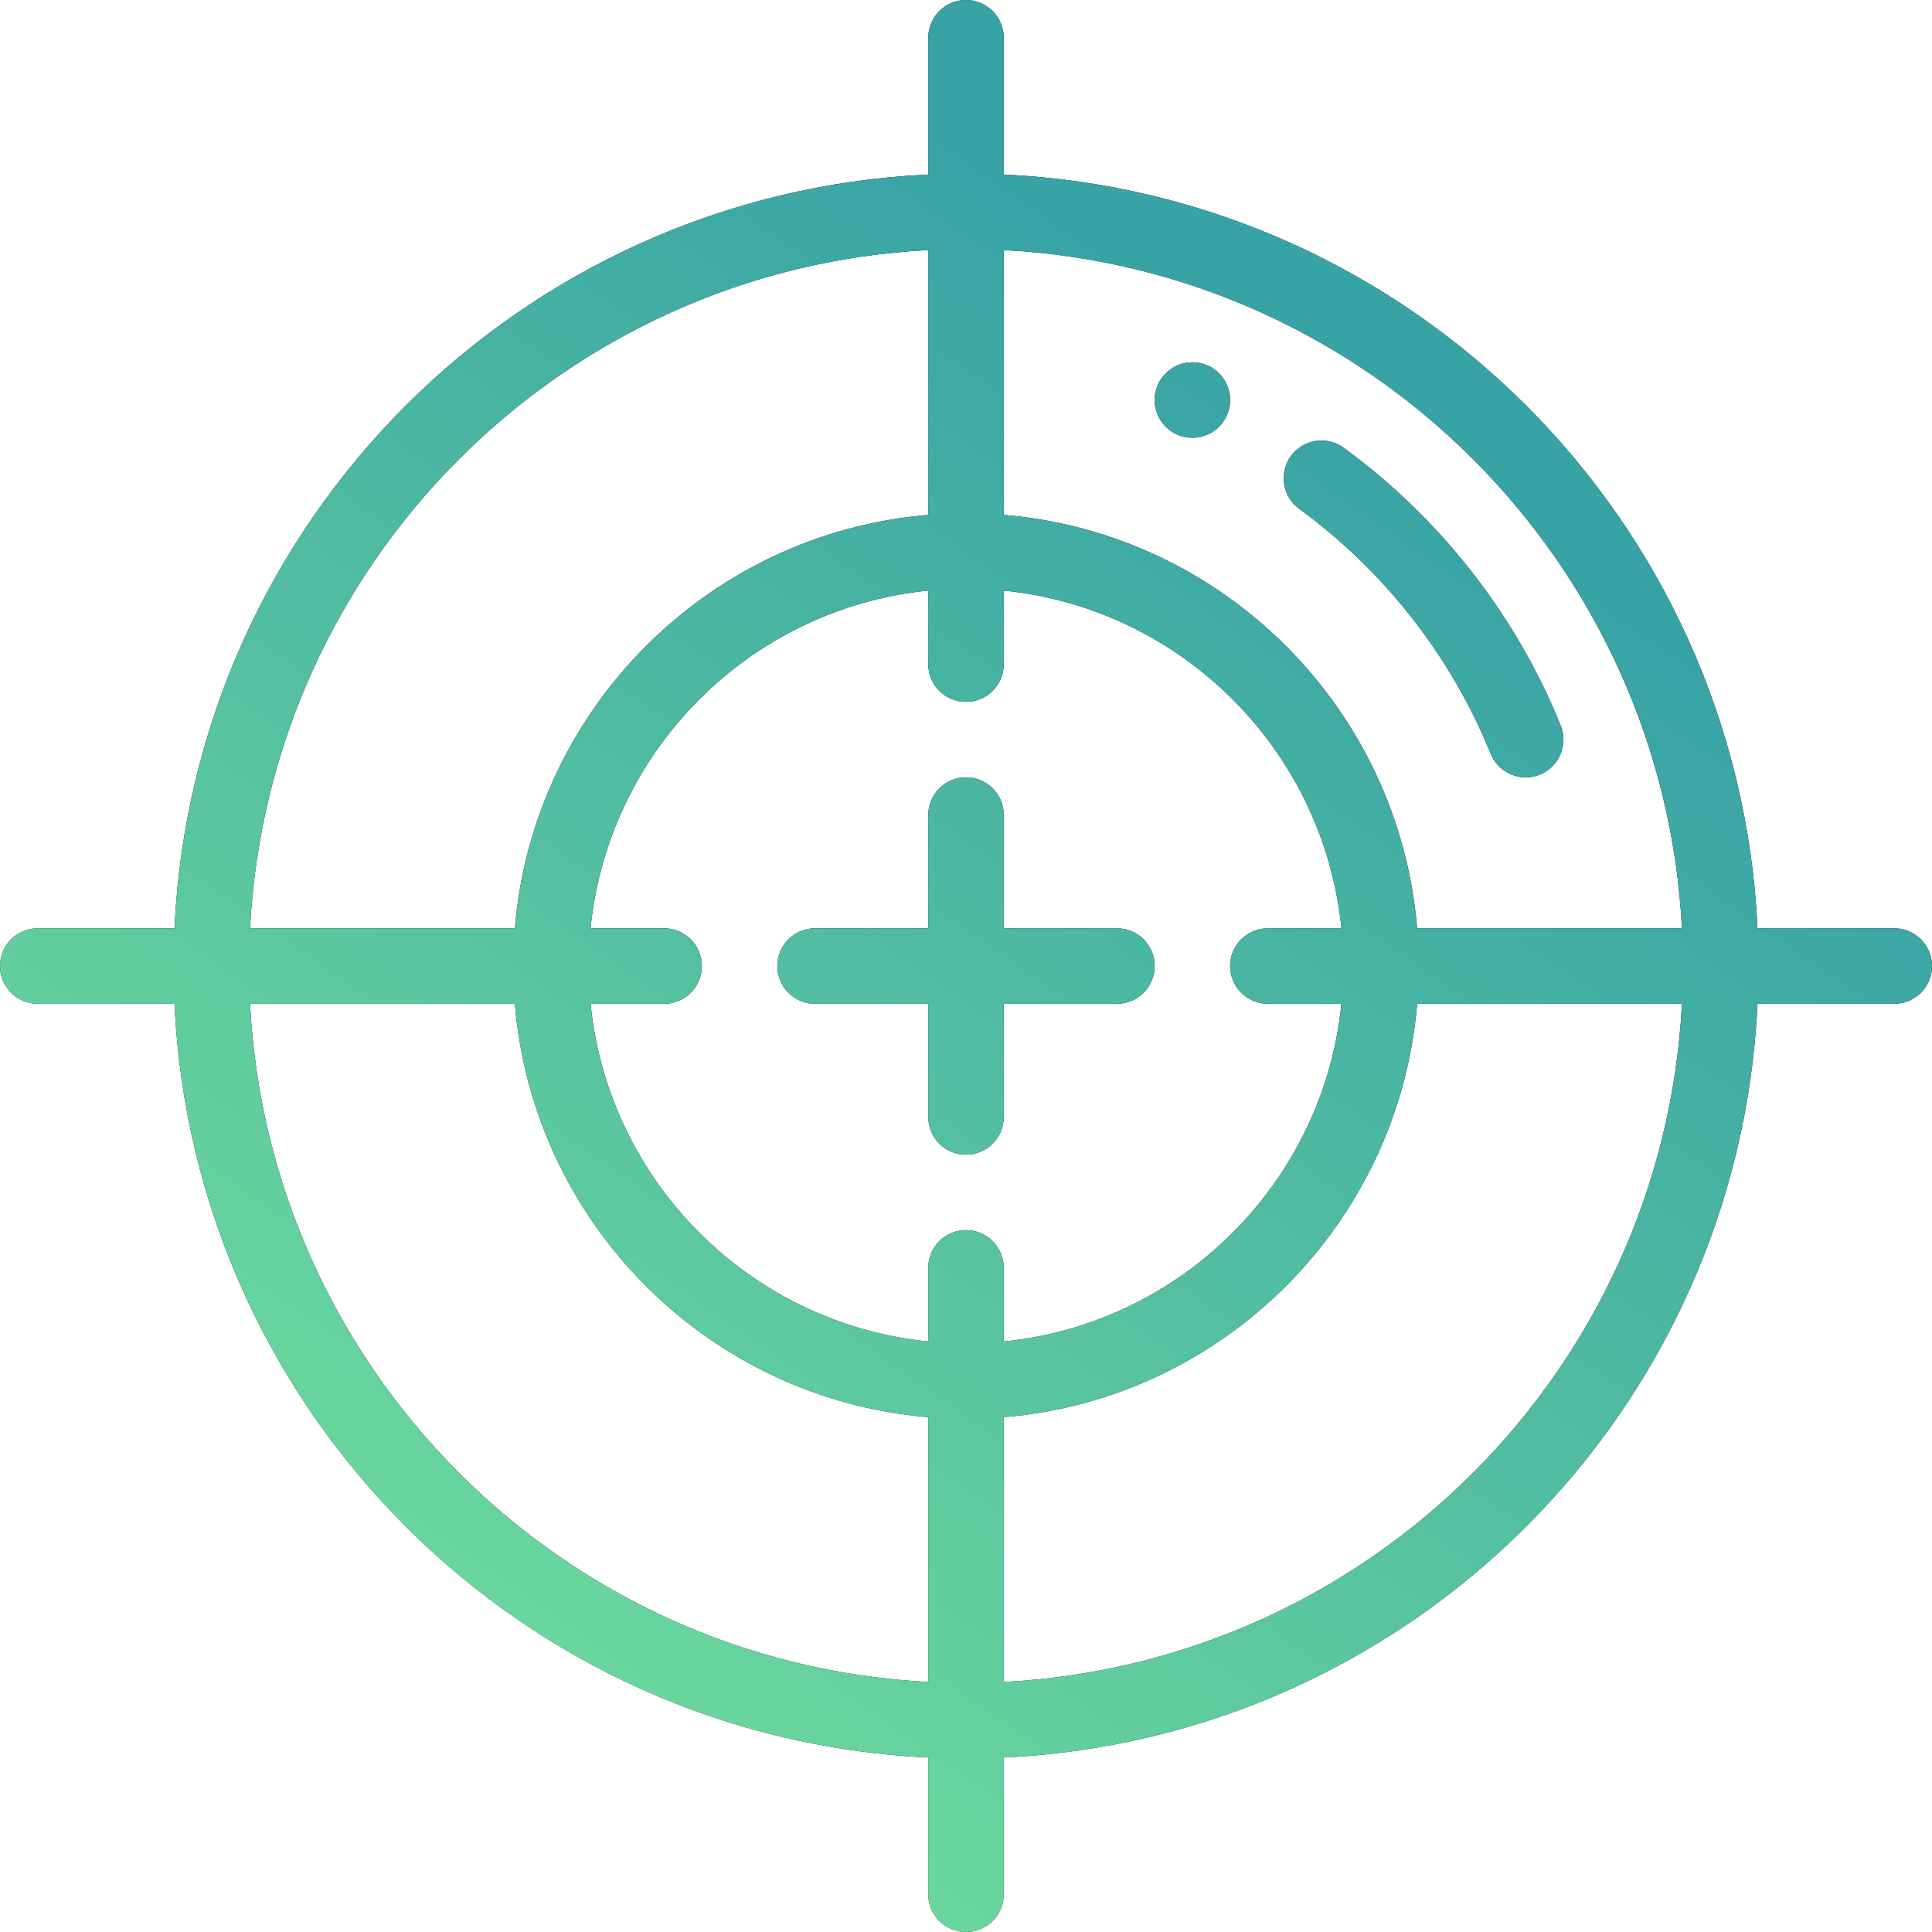
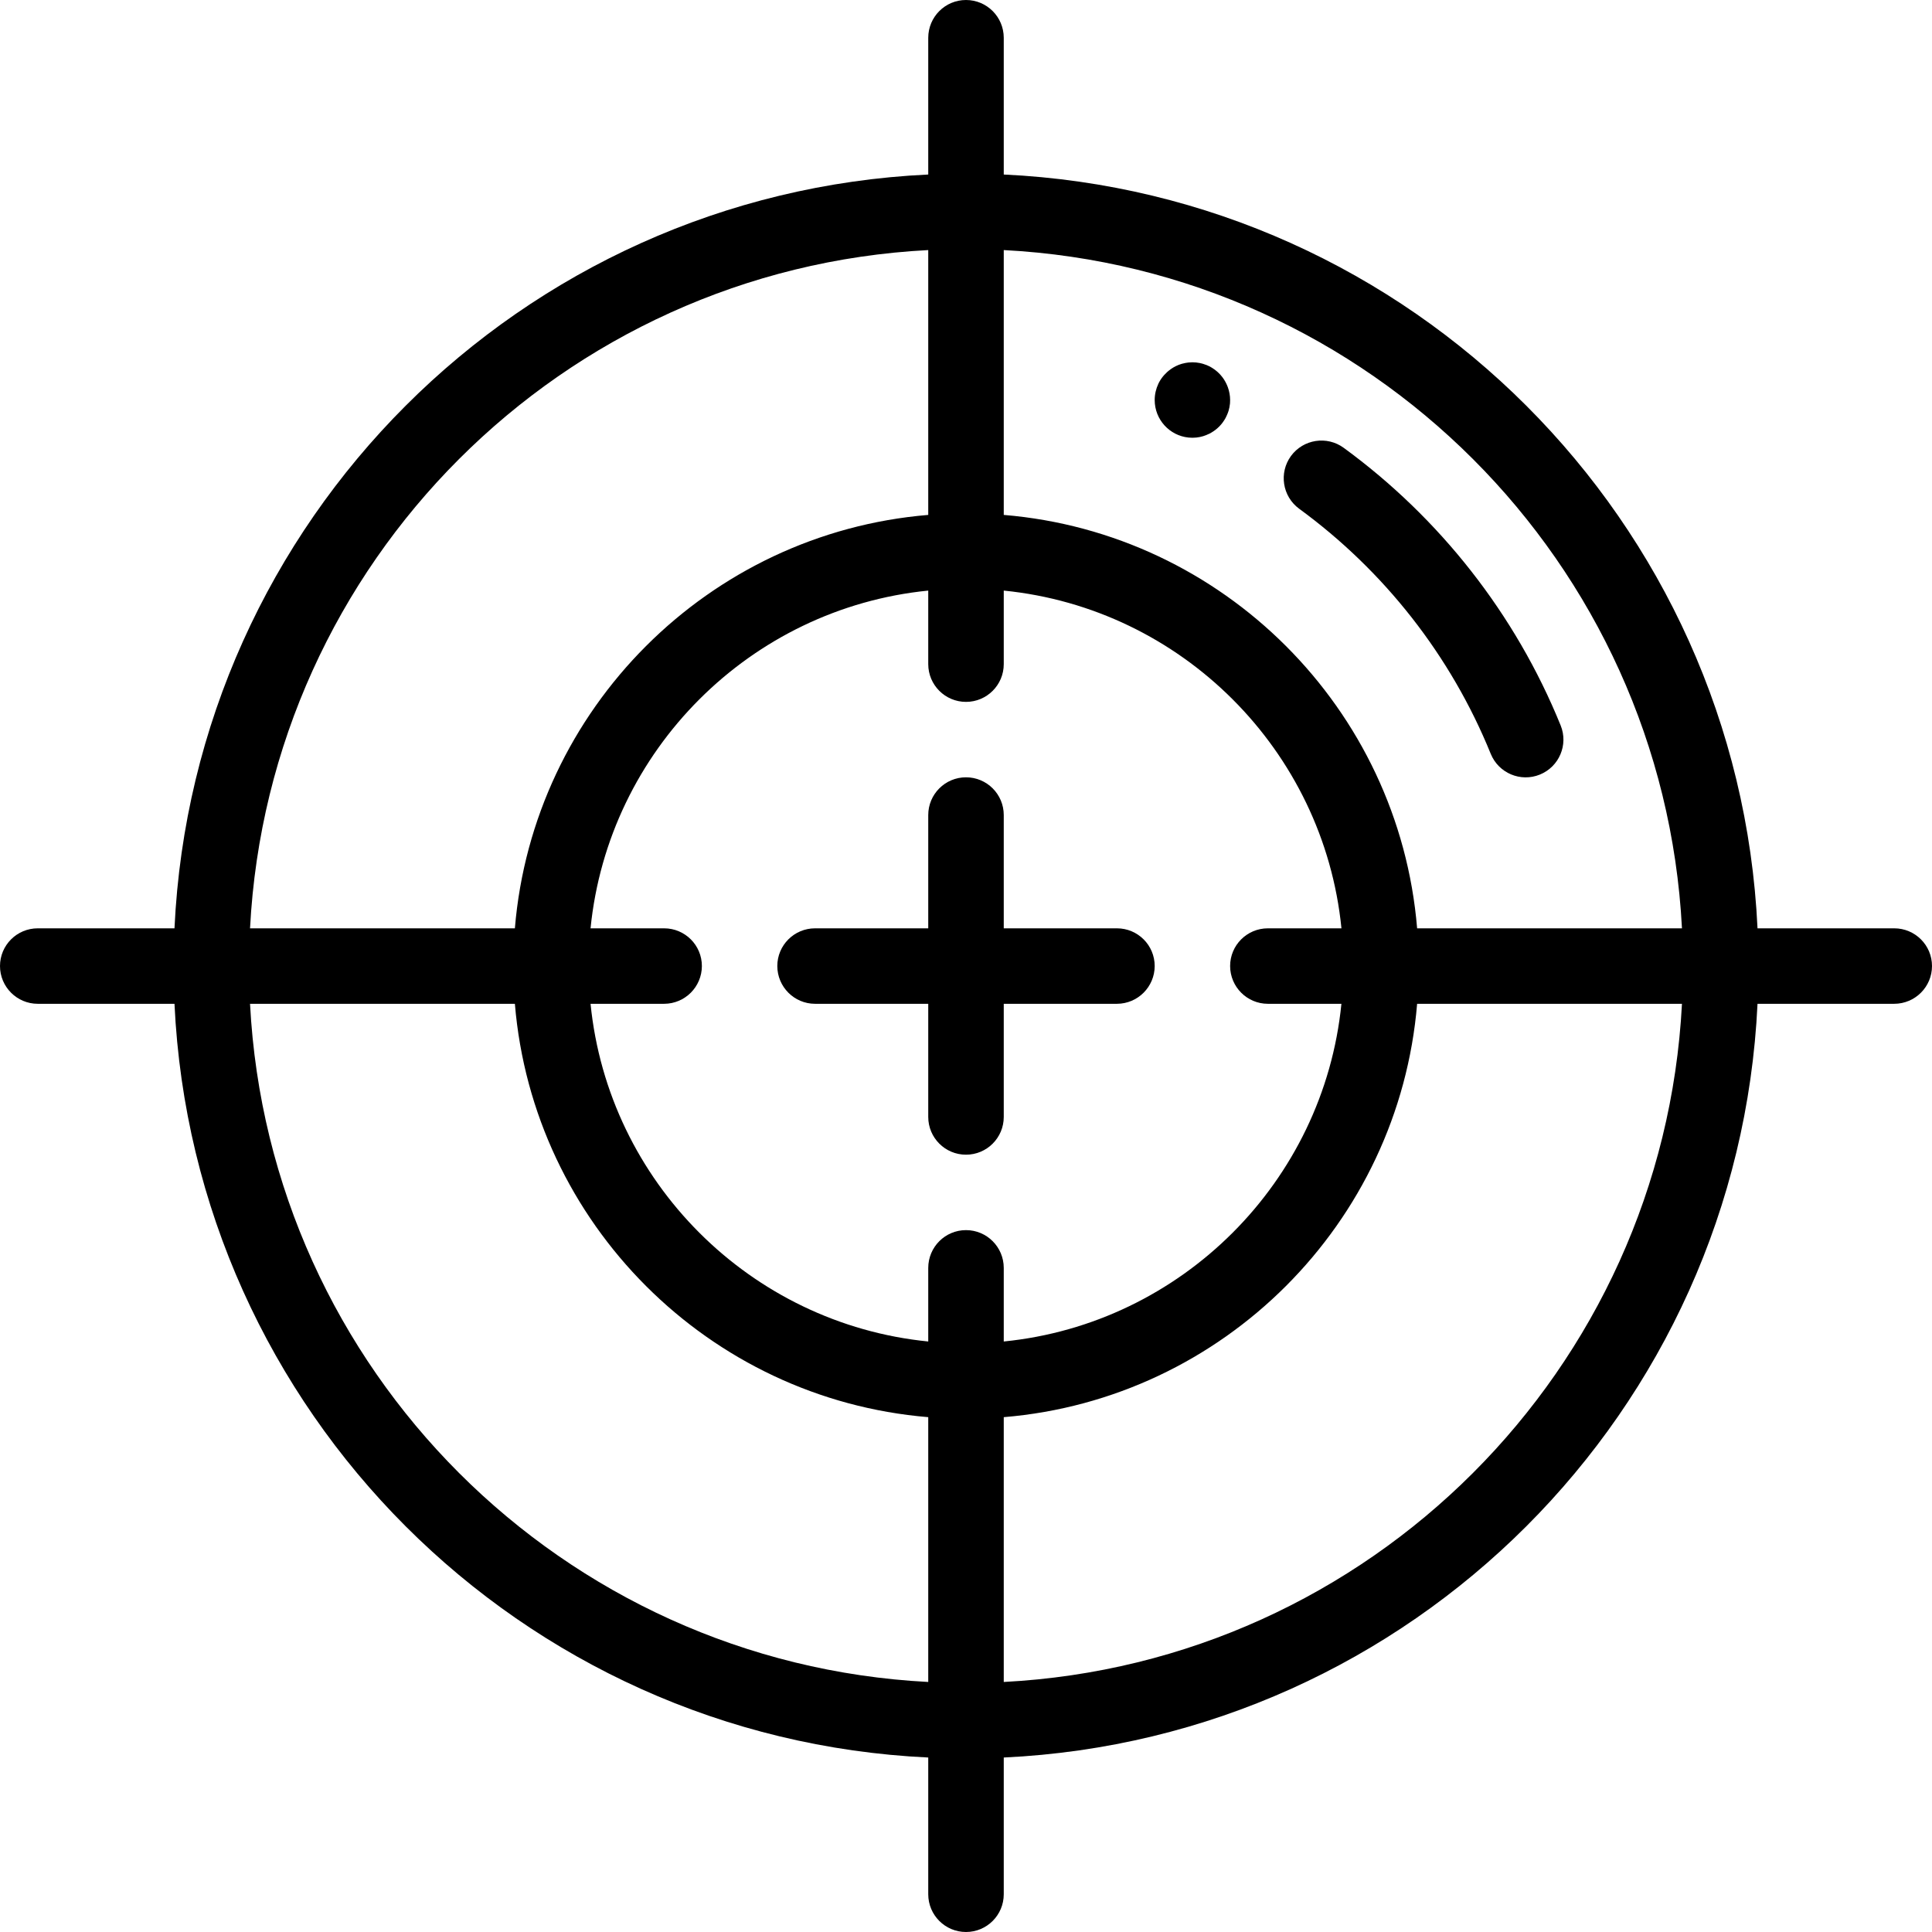
<svg xmlns="http://www.w3.org/2000/svg" width="48" height="48" viewBox="0 0 48 48" fill="none">
  <path d="M24 48C24.518 48 24.938 47.58 24.938 47.062V43.665C35.064 43.19 43.19 35.065 43.665 24.939H47.062C47.58 24.938 48 24.518 48 24.001C48 23.483 47.58 23.064 47.062 23.064H43.665C43.191 12.936 35.065 4.811 24.938 4.336V0.938C24.937 0.42 24.518 0 24 0C23.482 3.8147e-06 23.063 0.42 23.062 0.938V4.336C12.935 4.811 4.809 12.936 4.335 23.064H0.938C0.42 23.064 0 23.483 0 24.001C0 24.518 0.42 24.939 0.938 24.939H4.335C4.81 35.065 12.935 43.19 23.062 43.665V47.062C23.062 47.58 23.482 48 24 48ZM6.212 23.064C6.683 13.972 13.971 6.684 23.062 6.213V12.793C17.605 13.245 13.244 17.606 12.792 23.064H6.212ZM35.208 23.064C34.756 17.606 30.395 13.245 24.938 12.793V6.213C34.029 6.684 41.317 13.972 41.788 23.064H35.208ZM29.721 10.871C29.745 10.869 29.769 10.865 29.793 10.86C29.799 10.859 29.805 10.859 29.811 10.857C29.83 10.854 29.848 10.848 29.867 10.843C29.876 10.84 29.885 10.838 29.894 10.836C29.941 10.822 29.986 10.803 30.03 10.782C30.038 10.778 30.047 10.775 30.055 10.771C30.122 10.735 30.185 10.693 30.242 10.643C30.254 10.632 30.265 10.622 30.276 10.611C30.284 10.604 30.291 10.597 30.298 10.59C30.311 10.576 30.324 10.562 30.336 10.548C30.344 10.538 30.352 10.528 30.36 10.519C30.37 10.507 30.379 10.494 30.388 10.481C30.395 10.471 30.402 10.461 30.409 10.45C30.418 10.437 30.426 10.423 30.435 10.409C30.441 10.399 30.447 10.389 30.452 10.378C30.462 10.359 30.472 10.339 30.48 10.319C30.484 10.311 30.488 10.302 30.491 10.293C30.495 10.284 30.499 10.275 30.502 10.267C30.509 10.247 30.517 10.228 30.523 10.208C30.54 10.149 30.553 10.088 30.559 10.024C30.561 9.996 30.562 9.967 30.562 9.938C30.562 9.83 30.542 9.725 30.508 9.628C30.502 9.611 30.496 9.595 30.489 9.579C30.46 9.51 30.424 9.445 30.381 9.386C30.375 9.377 30.368 9.369 30.361 9.36C30.348 9.344 30.335 9.328 30.321 9.312C30.317 9.308 30.312 9.303 30.308 9.298C30.294 9.283 30.28 9.269 30.266 9.256C30.258 9.249 30.25 9.241 30.242 9.234C30.23 9.223 30.216 9.213 30.203 9.202C30.192 9.194 30.182 9.186 30.171 9.178C30.157 9.168 30.143 9.159 30.129 9.149C30.121 9.144 30.113 9.139 30.105 9.134C30.089 9.124 30.073 9.115 30.057 9.106C30.048 9.102 30.04 9.098 30.031 9.094C30.015 9.086 29.998 9.078 29.98 9.071C29.963 9.064 29.945 9.059 29.928 9.053C29.916 9.049 29.905 9.044 29.894 9.041C29.88 9.037 29.867 9.034 29.854 9.03C29.838 9.026 29.822 9.022 29.806 9.019C29.747 9.007 29.687 9.001 29.625 9.001L29.529 9.006C29.48 9.011 29.432 9.021 29.385 9.033C29.376 9.036 29.366 9.037 29.357 9.04C29.259 9.069 29.167 9.115 29.085 9.173C29.083 9.174 29.081 9.176 29.079 9.178C28.965 9.26 28.869 9.367 28.801 9.491L28.78 9.532C28.779 9.534 28.779 9.536 28.778 9.537C28.721 9.659 28.688 9.795 28.688 9.938C28.688 10.424 29.057 10.823 29.529 10.871C29.561 10.874 29.593 10.876 29.625 10.876L29.721 10.871ZM37.037 18.729C37.232 19.208 37.778 19.439 38.258 19.244C38.737 19.049 38.969 18.503 38.774 18.023C37.649 15.251 35.765 12.866 33.384 11.126C32.966 10.821 32.38 10.912 32.074 11.329C31.769 11.747 31.86 12.334 32.278 12.64C34.382 14.177 36.044 16.283 37.037 18.729ZM24.938 31.5C24.937 30.982 24.518 30.562 24 30.562C23.482 30.562 23.063 30.982 23.062 31.5V33.329C18.641 32.888 15.113 29.36 14.672 24.939H16.5C17.018 24.938 17.437 24.518 17.438 24.001C17.438 23.483 17.018 23.064 16.5 23.064H14.672C15.113 18.642 18.641 15.114 23.062 14.673V16.5C23.062 17.018 23.482 17.438 24 17.438C24.518 17.438 24.938 17.018 24.938 16.5V14.673C29.359 15.114 32.887 18.642 33.328 23.064H31.5C30.982 23.064 30.562 23.483 30.562 24.001C30.563 24.518 30.982 24.939 31.5 24.939H33.327C32.886 29.36 29.359 32.888 24.938 33.329V31.5ZM24 28.688C24.518 28.688 24.938 28.268 24.938 27.75V24.939H27.75C28.268 24.938 28.687 24.518 28.688 24.001C28.688 23.483 28.268 23.064 27.75 23.064H24.938V20.25C24.938 19.732 24.518 19.312 24 19.312C23.482 19.312 23.062 19.732 23.062 20.25V23.064H20.25C19.732 23.064 19.312 23.483 19.312 24.001C19.313 24.518 19.732 24.939 20.25 24.939H23.062V27.75C23.062 28.268 23.482 28.688 24 28.688ZM23.062 41.788C13.971 41.317 6.684 34.029 6.212 24.939H12.792C13.245 30.396 17.605 34.757 23.062 35.209V41.788ZM24.938 35.209C30.395 34.757 34.755 30.395 35.208 24.939H41.788C41.316 34.029 34.029 41.317 24.938 41.788V35.209Z" fill="black" />
-   <path d="M24 48C24.518 48 24.938 47.58 24.938 47.062V43.665C35.064 43.19 43.19 35.065 43.665 24.939H47.062C47.58 24.938 48 24.518 48 24.001C48 23.483 47.58 23.064 47.062 23.064H43.665C43.191 12.936 35.065 4.811 24.938 4.336V0.938C24.937 0.42 24.518 0 24 0C23.482 3.8147e-06 23.063 0.42 23.062 0.938V4.336C12.935 4.811 4.809 12.936 4.335 23.064H0.938C0.42 23.064 0 23.483 0 24.001C0 24.518 0.42 24.939 0.938 24.939H4.335C4.81 35.065 12.935 43.19 23.062 43.665V47.062C23.062 47.58 23.482 48 24 48ZM6.212 23.064C6.683 13.972 13.971 6.684 23.062 6.213V12.793C17.605 13.245 13.244 17.606 12.792 23.064H6.212ZM35.208 23.064C34.756 17.606 30.395 13.245 24.938 12.793V6.213C34.029 6.684 41.317 13.972 41.788 23.064H35.208ZM29.721 10.871C29.745 10.869 29.769 10.865 29.793 10.86C29.799 10.859 29.805 10.859 29.811 10.857C29.83 10.854 29.848 10.848 29.867 10.843C29.876 10.84 29.885 10.838 29.894 10.836C29.941 10.822 29.986 10.803 30.03 10.782C30.038 10.778 30.047 10.775 30.055 10.771C30.122 10.735 30.185 10.693 30.242 10.643C30.254 10.632 30.265 10.622 30.276 10.611C30.284 10.604 30.291 10.597 30.298 10.59C30.311 10.576 30.324 10.562 30.336 10.548C30.344 10.538 30.352 10.528 30.36 10.519C30.37 10.507 30.379 10.494 30.388 10.481C30.395 10.471 30.402 10.461 30.409 10.45C30.418 10.437 30.426 10.423 30.435 10.409C30.441 10.399 30.447 10.389 30.452 10.378C30.462 10.359 30.472 10.339 30.48 10.319C30.484 10.311 30.488 10.302 30.491 10.293C30.495 10.284 30.499 10.275 30.502 10.267C30.509 10.247 30.517 10.228 30.523 10.208C30.54 10.149 30.553 10.088 30.559 10.024C30.561 9.996 30.562 9.967 30.562 9.938C30.562 9.83 30.542 9.725 30.508 9.628C30.502 9.611 30.496 9.595 30.489 9.579C30.46 9.51 30.424 9.445 30.381 9.386C30.375 9.377 30.368 9.369 30.361 9.36C30.348 9.344 30.335 9.328 30.321 9.312C30.317 9.308 30.312 9.303 30.308 9.298C30.294 9.283 30.28 9.269 30.266 9.256C30.258 9.249 30.25 9.241 30.242 9.234C30.23 9.223 30.216 9.213 30.203 9.202C30.192 9.194 30.182 9.186 30.171 9.178C30.157 9.168 30.143 9.159 30.129 9.149C30.121 9.144 30.113 9.139 30.105 9.134C30.089 9.124 30.073 9.115 30.057 9.106C30.048 9.102 30.04 9.098 30.031 9.094C30.015 9.086 29.998 9.078 29.98 9.071C29.963 9.064 29.945 9.059 29.928 9.053C29.916 9.049 29.905 9.044 29.894 9.041C29.88 9.037 29.867 9.034 29.854 9.03C29.838 9.026 29.822 9.022 29.806 9.019C29.747 9.007 29.687 9.001 29.625 9.001L29.529 9.006C29.48 9.011 29.432 9.021 29.385 9.033C29.376 9.036 29.366 9.037 29.357 9.04C29.259 9.069 29.167 9.115 29.085 9.173C29.083 9.174 29.081 9.176 29.079 9.178C28.965 9.26 28.869 9.367 28.801 9.491L28.78 9.532C28.779 9.534 28.779 9.536 28.778 9.537C28.721 9.659 28.688 9.795 28.688 9.938C28.688 10.424 29.057 10.823 29.529 10.871C29.561 10.874 29.593 10.876 29.625 10.876L29.721 10.871ZM37.037 18.729C37.232 19.208 37.778 19.439 38.258 19.244C38.737 19.049 38.969 18.503 38.774 18.023C37.649 15.251 35.765 12.866 33.384 11.126C32.966 10.821 32.38 10.912 32.074 11.329C31.769 11.747 31.86 12.334 32.278 12.64C34.382 14.177 36.044 16.283 37.037 18.729ZM24.938 31.5C24.937 30.982 24.518 30.562 24 30.562C23.482 30.562 23.063 30.982 23.062 31.5V33.329C18.641 32.888 15.113 29.36 14.672 24.939H16.5C17.018 24.938 17.437 24.518 17.438 24.001C17.438 23.483 17.018 23.064 16.5 23.064H14.672C15.113 18.642 18.641 15.114 23.062 14.673V16.5C23.062 17.018 23.482 17.438 24 17.438C24.518 17.438 24.938 17.018 24.938 16.5V14.673C29.359 15.114 32.887 18.642 33.328 23.064H31.5C30.982 23.064 30.562 23.483 30.562 24.001C30.563 24.518 30.982 24.939 31.5 24.939H33.327C32.886 29.36 29.359 32.888 24.938 33.329V31.5ZM24 28.688C24.518 28.688 24.938 28.268 24.938 27.75V24.939H27.75C28.268 24.938 28.687 24.518 28.688 24.001C28.688 23.483 28.268 23.064 27.75 23.064H24.938V20.25C24.938 19.732 24.518 19.312 24 19.312C23.482 19.312 23.062 19.732 23.062 20.25V23.064H20.25C19.732 23.064 19.312 23.483 19.312 24.001C19.313 24.518 19.732 24.939 20.25 24.939H23.062V27.75C23.062 28.268 23.482 28.688 24 28.688ZM23.062 41.788C13.971 41.317 6.684 34.029 6.212 24.939H12.792C13.245 30.396 17.605 34.757 23.062 35.209V41.788ZM24.938 35.209C30.395 34.757 34.755 30.395 35.208 24.939H41.788C41.316 34.029 34.029 41.317 24.938 41.788V35.209Z" fill="url(#paint0_linear_867_6401)" />
  <defs>
    <linearGradient id="paint0_linear_867_6401" x1="4.114" y1="53.76" x2="34.216" y2="10.754" gradientUnits="userSpaceOnUse">
      <stop stop-color="#80ED99" />
      <stop offset="1" stop-color="#38A3A5" />
    </linearGradient>
  </defs>
</svg>